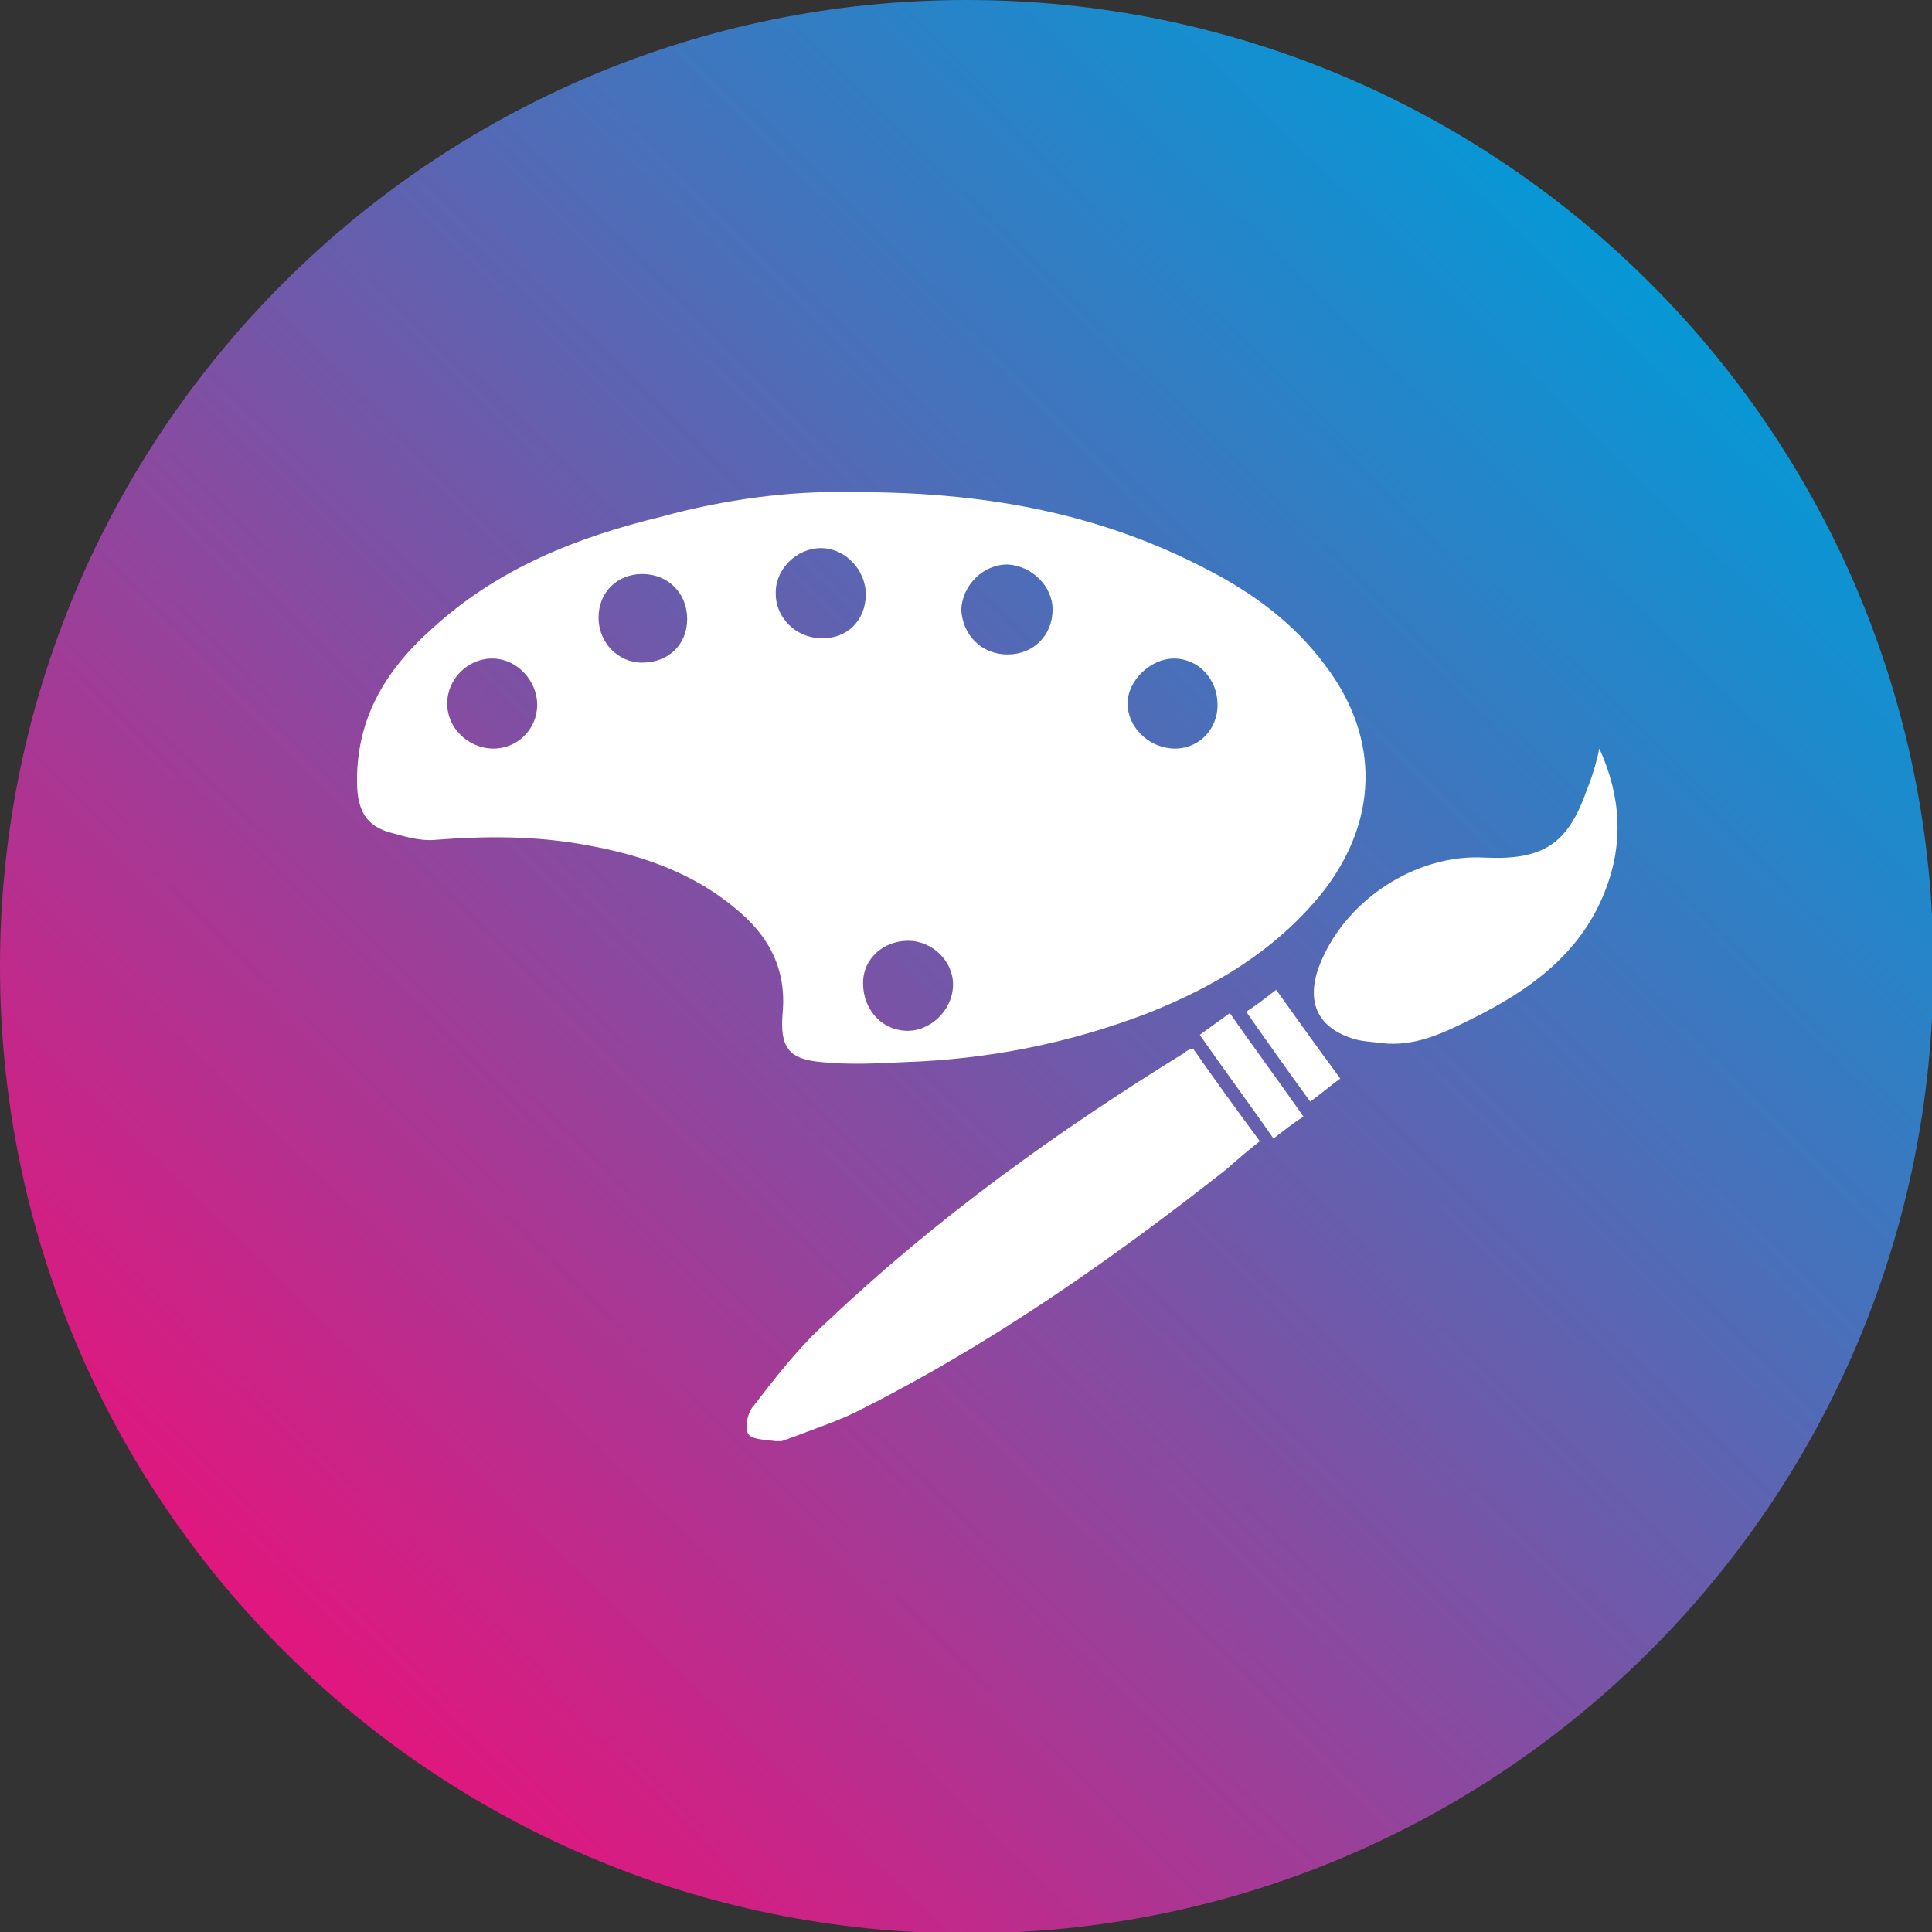
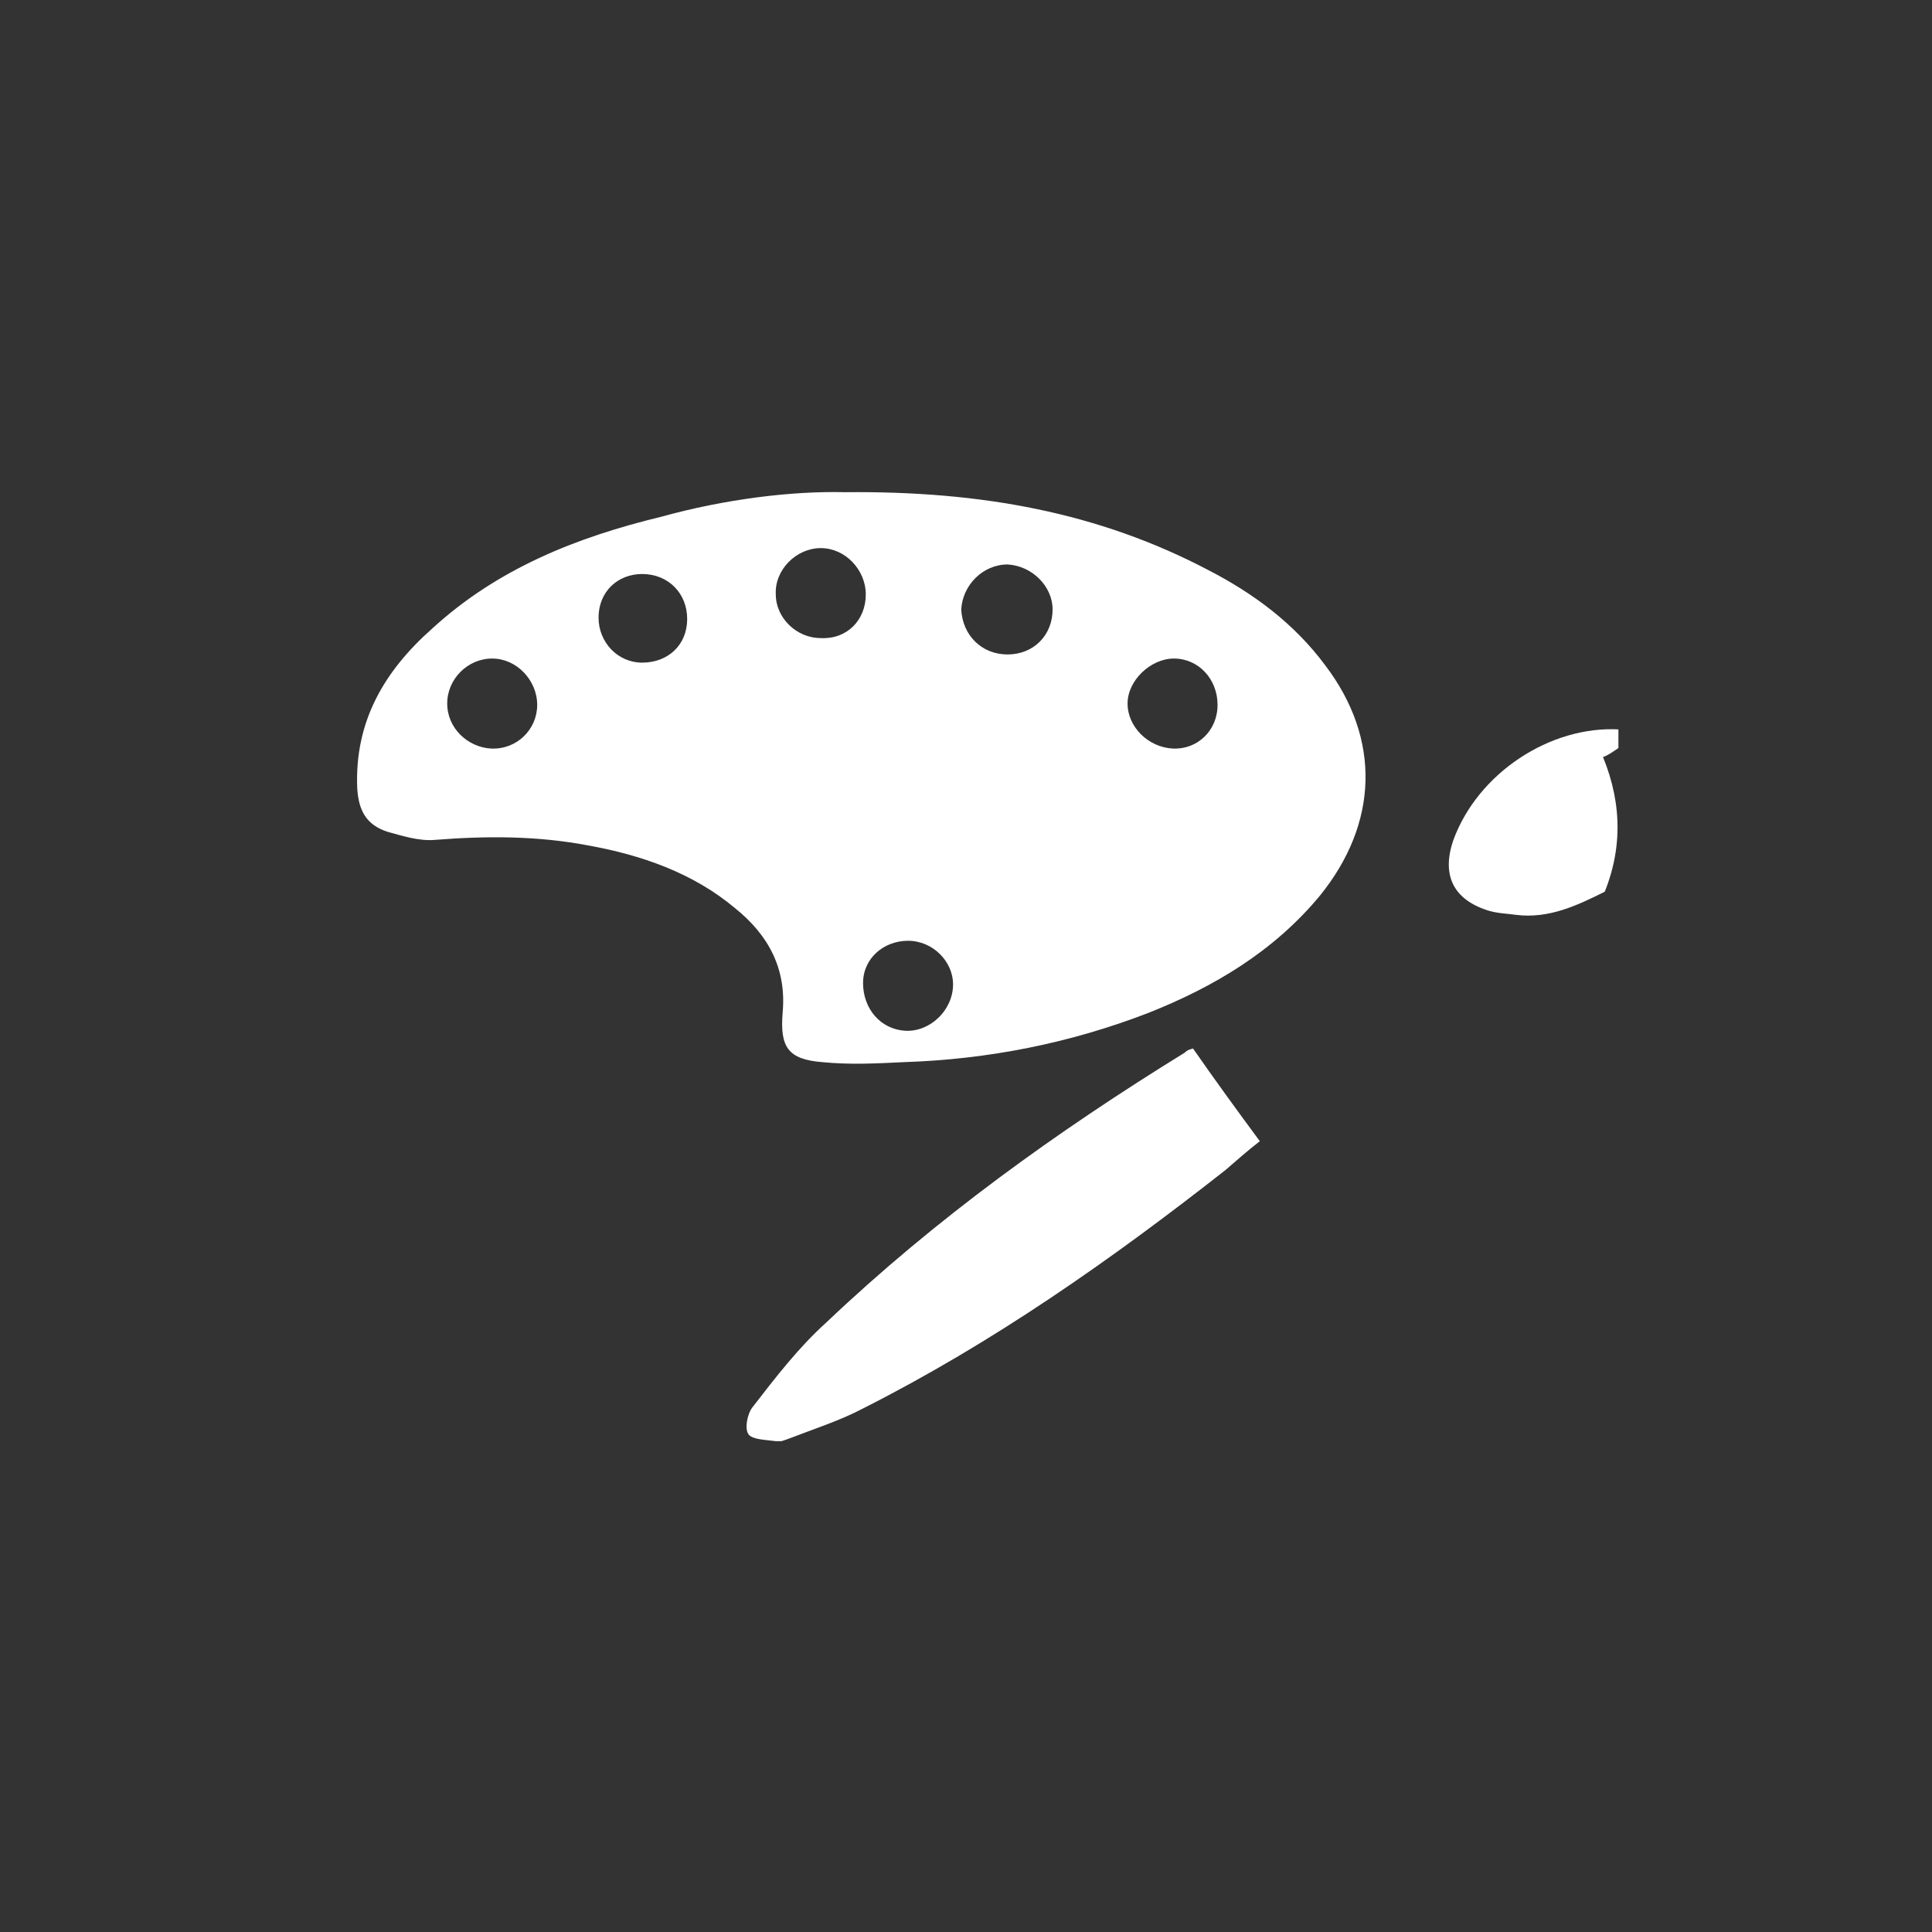
<svg xmlns="http://www.w3.org/2000/svg" xmlns:xlink="http://www.w3.org/1999/xlink" version="1.1" id="a" x="0px" y="0px" viewBox="0 0 141.7 141.7" style="enable-background:new 0 0 141.7 141.7;" xml:space="preserve">
  <rect x="0" y="0" width="141.7" height="141.7" fill="#333333" stroke="none" />
  <style type="text/css">
	.st0{clip-path:url(#SVGID_00000083798342846174468430000003198101649576930221_);}
	.st1{fill:url(#SVGID_00000077301850475623454240000007035506056827805109_);}
	.st2{clip-path:url(#SVGID_00000159456685104237324580000011702972163772902036_);fill:#FFFFFF;}
</style>
  <g>
    <g>
      <defs>
-         <path id="SVGID_1_" d="M0,70.9c0,39.1,31.7,70.9,70.9,70.9s70.9-31.7,70.9-70.9S110,0,70.9,0S0,31.7,0,70.9" />
-       </defs>
+         </defs>
      <clipPath id="SVGID_00000023253245853359338460000001065449049599736705_">
        <use xlink:href="#SVGID_1_" style="overflow:visible;" />
      </clipPath>
      <g style="clip-path:url(#SVGID_00000023253245853359338460000001065449049599736705_);">
        <linearGradient id="SVGID_00000121238875536089611010000011309840635595704511_" gradientUnits="userSpaceOnUse" x1="-405.031" y1="877.006" x2="-402.001" y2="877.006" gradientTransform="matrix(-41.021 42.183 42.183 41.021 -53480.742 -18879.176)">
          <stop offset="7.000000e-02" style="stop-color:#0797D5" />
          <stop offset="0.48" style="stop-color:#7456A8" />
          <stop offset="0.86" style="stop-color:#E0177E" />
        </linearGradient>
        <polygon style="fill:url(#SVGID_00000121238875536089611010000011309840635595704511_);" points="-70.8,72.9 68.9,-70.8      212.6,68.9 72.8,212.6    " />
      </g>
    </g>
  </g>
  <g>
    <defs>
      <rect id="SVGID_00000014618993259287537380000006385492098201334441_" x="26.2" y="36.1" width="92.5" height="69.6" />
    </defs>
    <clipPath id="SVGID_00000018952263948194298730000000935323179750540165_">
      <use xlink:href="#SVGID_00000014618993259287537380000006385492098201334441_" style="overflow:visible;" />
    </clipPath>
    <path style="clip-path:url(#SVGID_00000018952263948194298730000000935323179750540165_);fill:#FFFFFF;" d="M73.9,48   c1.9,0,3.3-1.4,3.3-3.3c0-1.7-1.5-3.2-3.3-3.3c-1.8,0-3.3,1.5-3.4,3.3C70.6,46.6,72,48,73.9,48 M47.1,48.6c1.9,0,3.3-1.3,3.3-3.2   c0-1.9-1.4-3.3-3.3-3.3c-1.8,0-3.2,1.3-3.2,3.2C43.9,47.1,45.3,48.6,47.1,48.6 M66.6,69c-1.8,0-3.3,1.3-3.3,3.1   c0,1.9,1.3,3.4,3.1,3.5c1.8,0.1,3.5-1.5,3.5-3.4C69.9,70.5,68.4,69,66.6,69 M89.3,51.7c0-1.9-1.4-3.4-3.2-3.4   c-1.7,0-3.4,1.6-3.4,3.3c0,1.7,1.5,3.2,3.3,3.3C87.8,55,89.3,53.6,89.3,51.7 M39.4,51.7c0-1.8-1.5-3.4-3.3-3.4   c-1.8,0-3.3,1.5-3.3,3.3c0,1.8,1.5,3.2,3.2,3.3C37.9,55,39.4,53.5,39.4,51.7 M63.5,43.6c0-1.8-1.5-3.4-3.3-3.4   c-1.8,0-3.4,1.6-3.3,3.4c0,1.7,1.5,3.2,3.3,3.2C62.1,46.9,63.5,45.5,63.5,43.6 M62,36.1c10-0.1,18.6,1.5,26.6,5.7   c3.3,1.7,6.3,3.9,8.6,7c4.1,5.4,3.9,11.6-0.4,16.9c-3.4,4.1-7.8,6.7-12.6,8.6c-5.7,2.2-11.7,3.4-17.9,3.6c-2,0.1-4,0.2-6,0   c-2.5-0.2-3.1-1.1-2.9-3.6c0.3-3.2-1-5.7-3.5-7.7C50.8,64,47,62.7,43.1,62c-3.7-0.7-7.4-0.7-11.2-0.4c-1.2,0.1-2.4-0.3-3.5-0.6   c-1.5-0.5-2.1-1.5-2.2-3.2c-0.2-4.9,2-8.6,5.5-11.7c4.8-4.4,10.6-6.7,16.8-8.2C53.2,36.6,58.1,36,62,36.1" />
    <path style="clip-path:url(#SVGID_00000018952263948194298730000000935323179750540165_);fill:#FFFFFF;" d="M87.5,76.9   c1.6,2.3,3.2,4.5,4.9,6.8c-0.9,0.7-1.7,1.4-2.5,2.1c-8.4,6.6-17.1,12.7-26.6,17.5c-1.7,0.9-3.6,1.5-5.4,2.2c-0.3,0.1-0.7,0.3-1,0.2   c-0.7-0.1-1.7-0.1-2-0.5c-0.3-0.4-0.1-1.5,0.3-2c1.7-2.2,3.4-4.4,5.4-6.2c8-7.6,16.9-14,26.3-19.8C87,77.1,87.1,77,87.5,76.9" />
-     <path style="clip-path:url(#SVGID_00000018952263948194298730000000935323179750540165_);fill:#FFFFFF;" d="M117.3,54.9   c1.6,3.5,1.8,7,0.4,10.5c-1.8,4.6-5.6,7.3-9.9,9.4c-2,1-4.1,2-6.5,1.7c-0.7-0.1-1.3-0.1-2-0.3c-2.6-0.8-3.5-2.6-2.6-5.2   c1.8-4.9,7.1-8.4,12.2-8.1c4.3,0.2,6.1-1,7.5-5C116.8,56.9,117.1,55.9,117.3,54.9" />
-     <path style="clip-path:url(#SVGID_00000018952263948194298730000000935323179750540165_);fill:#FFFFFF;" d="M95.6,81.9   c-0.8,0.5-1.4,1-2.2,1.6c-1.8-2.6-3.6-5-5.4-7.6c0.8-0.6,1.4-1,2.2-1.6C92,76.9,93.8,79.3,95.6,81.9" />
-     <path style="clip-path:url(#SVGID_00000018952263948194298730000000935323179750540165_);fill:#FFFFFF;" d="M96.1,80.8   c-1.6-2.2-3.1-4.3-4.7-6.6c0.8-0.5,1.4-1,2.2-1.6c1.5,2.1,3,4.2,4.7,6.5C97.5,79.7,96.9,80.2,96.1,80.8" />
+     <path style="clip-path:url(#SVGID_00000018952263948194298730000000935323179750540165_);fill:#FFFFFF;" d="M117.3,54.9   c1.6,3.5,1.8,7,0.4,10.5c-2,1-4.1,2-6.5,1.7c-0.7-0.1-1.3-0.1-2-0.3c-2.6-0.8-3.5-2.6-2.6-5.2   c1.8-4.9,7.1-8.4,12.2-8.1c4.3,0.2,6.1-1,7.5-5C116.8,56.9,117.1,55.9,117.3,54.9" />
  </g>
</svg>